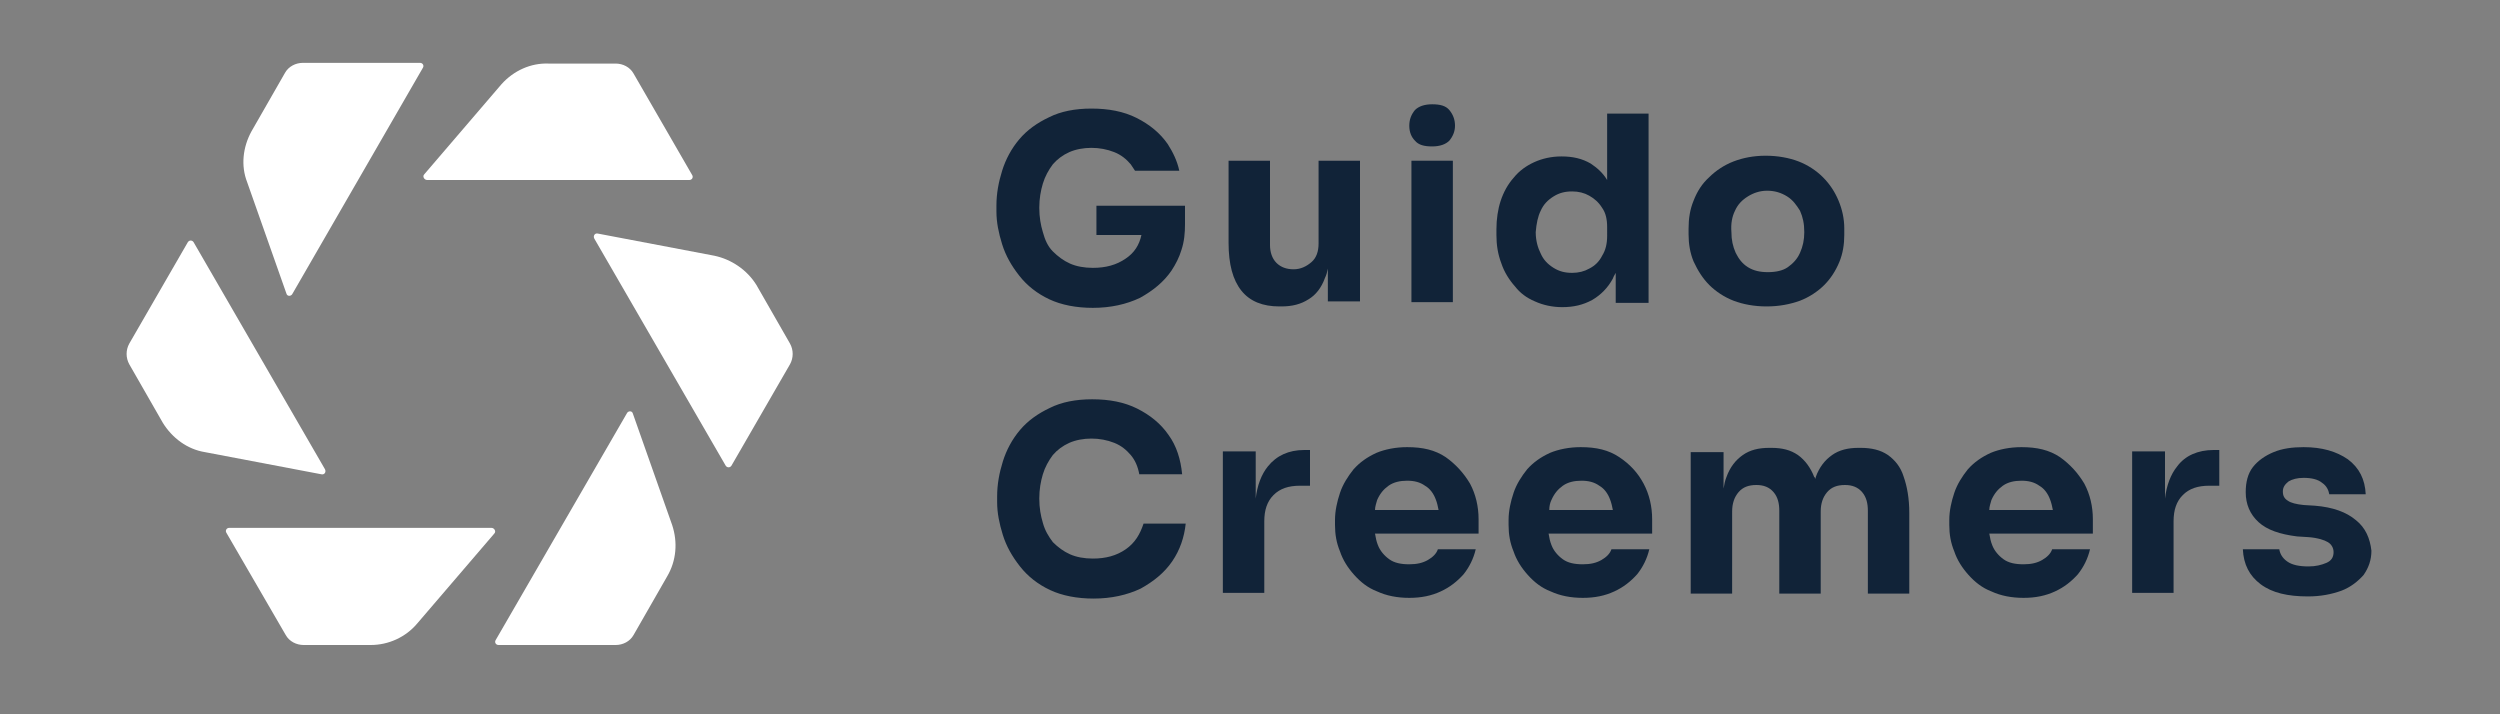
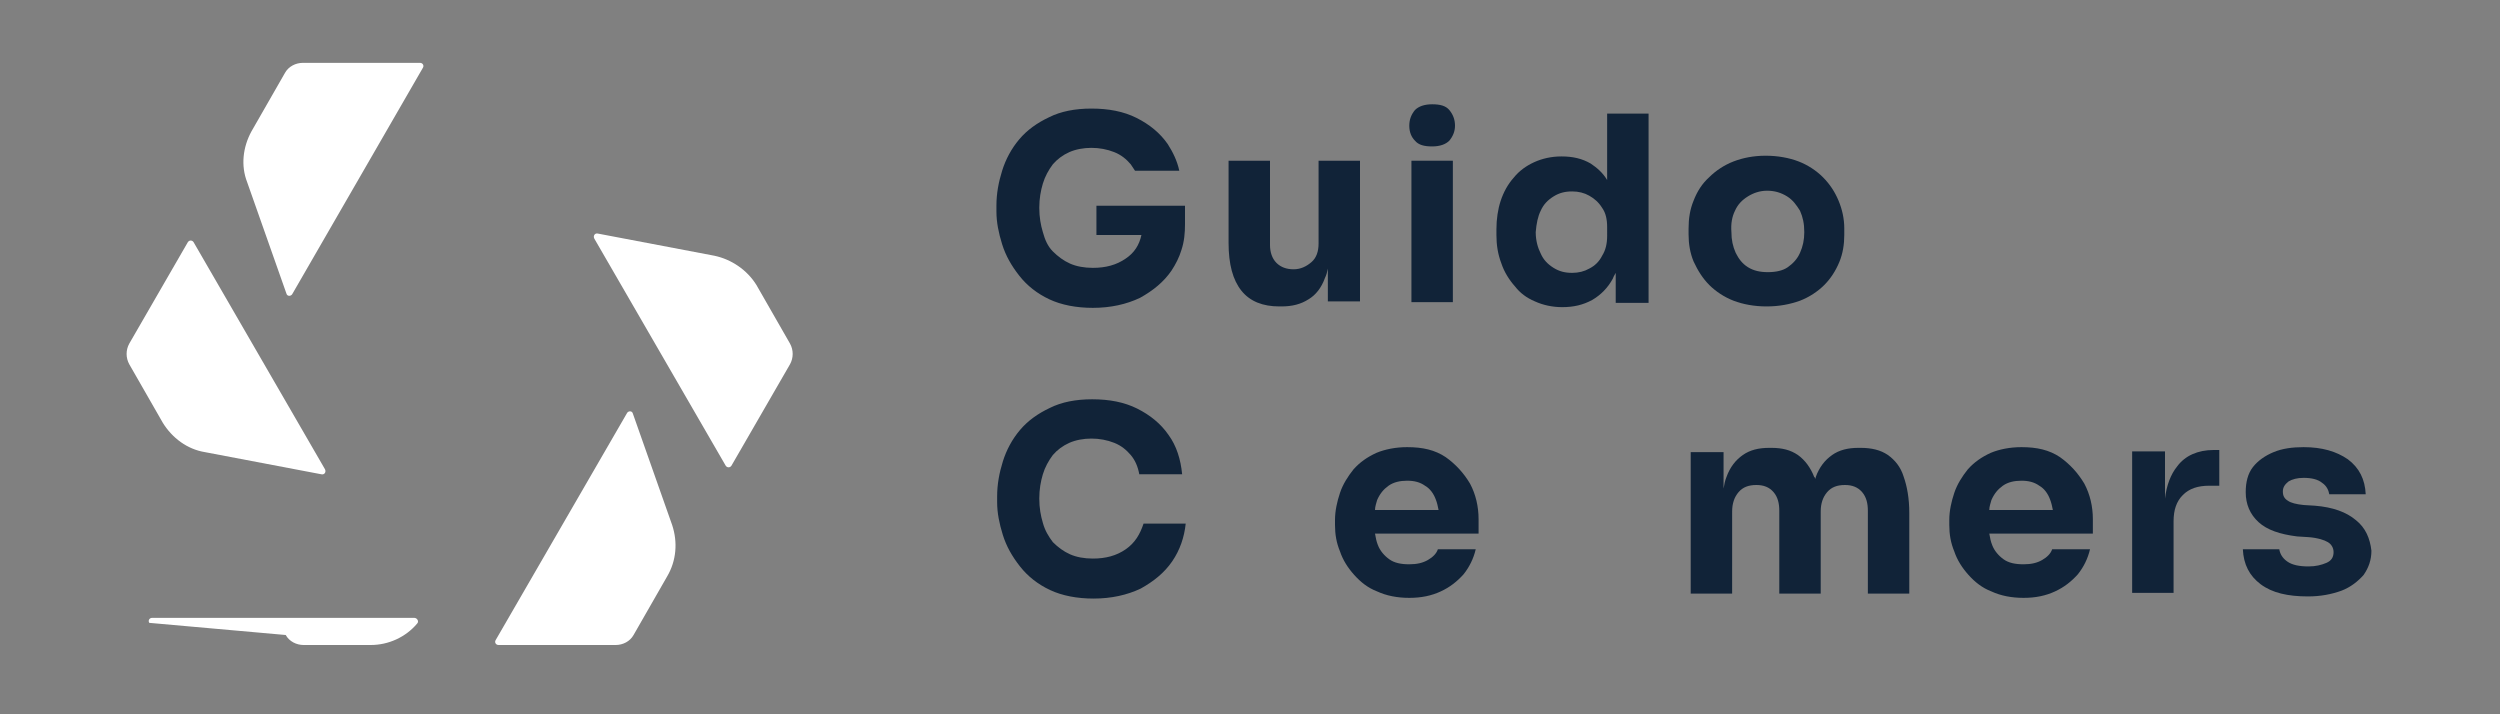
<svg xmlns="http://www.w3.org/2000/svg" id="Laag_1" x="0px" y="0px" viewBox="0 0 350 100" style="enable-background:new 0 0 350 100;" xml:space="preserve">
  <rect x="0" y="0" width="350" height="100" fill="#808080" stroke="none" />
  <style type="text/css">	.st0{fill:#FFFFFF;}	.st1{fill:#112338;}</style>
  <g>
-     <path class="st0" d="M70.2,11.8L59.4,24.4c-0.3,0.3,0,0.8,0.4,0.8h36.7c0.4,0,0.6-0.4,0.4-0.7l-8.2-14.2c-0.5-0.9-1.5-1.4-2.5-1.4  h-9.4C74.3,8.8,71.9,9.9,70.2,11.8z" />
    <path class="st0" d="M34.6,25.5l5.5,15.6c0.1,0.4,0.6,0.4,0.8,0.1L59.2,9.5c0.2-0.3,0-0.7-0.4-0.7H42.4c-1,0-2,0.5-2.5,1.4  l-4.7,8.2C34,20.6,33.7,23.2,34.6,25.5z" />
    <path class="st0" d="M28.7,63.3L45,66.4c0.4,0.1,0.7-0.3,0.5-0.7L27.1,33.9c-0.2-0.3-0.6-0.3-0.8,0l-8.2,14.2c-0.5,0.9-0.5,2,0,2.9  l4.7,8.2C24.1,61.3,26.2,62.9,28.7,63.3z" />
-     <path class="st0" d="M58.4,87.3l10.8-12.6c0.3-0.3,0-0.8-0.4-0.8l-36.7,0c-0.4,0-0.6,0.4-0.4,0.7L40,88.9c0.5,0.9,1.5,1.4,2.5,1.4  h9.4C54.4,90.3,56.8,89.2,58.4,87.3z" />
+     <path class="st0" d="M58.4,87.3c0.3-0.3,0-0.8-0.4-0.8l-36.7,0c-0.4,0-0.6,0.4-0.4,0.7L40,88.9c0.5,0.9,1.5,1.4,2.5,1.4  h9.4C54.4,90.3,56.8,89.2,58.4,87.3z" />
    <path class="st0" d="M94.1,73.5l-5.5-15.6c-0.1-0.4-0.6-0.4-0.8-0.1L69.4,89.6c-0.2,0.3,0,0.7,0.4,0.7l16.4,0c1,0,2-0.5,2.5-1.4  l4.7-8.2C94.7,78.5,94.9,75.9,94.1,73.5z" />
    <path class="st0" d="M100,35.8l-16.3-3.1c-0.4-0.1-0.7,0.3-0.5,0.7l18.4,31.8c0.2,0.3,0.6,0.3,0.8,0l8.2-14.2c0.5-0.9,0.5-2,0-2.9  l-4.7-8.2C104.6,37.8,102.4,36.3,100,35.8z" />
  </g>
  <g>
    <path class="st1" d="M190.4,42.3V22.5h-5.8v11.6c0,1.1-0.3,2-1,2.6c-0.7,0.6-1.5,1-2.5,1c-1,0-1.8-0.3-2.4-0.9  c-0.6-0.6-0.9-1.5-0.9-2.5V22.5H172V34c0,3,0.6,5.2,1.8,6.7c1.2,1.5,3,2.2,5.3,2.2h0.3c1.5,0,2.7-0.3,3.8-1c1-0.6,1.8-1.6,2.3-3  c0.2-0.4,0.3-0.8,0.4-1.3v4.6H190.4z" />
    <polygon class="st1" points="197.6,26.7 197.6,42.3 203.4,42.3 203.4,26.7 203.4,22.5 197.6,22.5  " />
    <path class="st1" d="M200.5,20.5c1.1,0,1.9-0.3,2.4-0.8c0.5-0.6,0.8-1.3,0.8-2.1c0-0.9-0.3-1.6-0.8-2.2s-1.3-0.8-2.4-0.8  c-1.1,0-1.9,0.3-2.4,0.8c-0.5,0.6-0.8,1.3-0.8,2.2c0,0.9,0.3,1.6,0.8,2.1C198.6,20.3,199.4,20.5,200.5,20.5z" />
    <path class="st1" d="M214.9,42.2c1.1,0.5,2.4,0.8,3.8,0.8c1.6,0,2.9-0.3,4.2-1c1.2-0.7,2.2-1.7,2.9-3c0.1-0.3,0.3-0.6,0.4-0.8v4.2  h4.6V15.9h-5.8v9.3c-0.6-1-1.4-1.7-2.3-2.3c-1.2-0.7-2.5-1-4.1-1c-1.4,0-2.7,0.3-3.8,0.8c-1.1,0.5-2.1,1.2-2.9,2.2  c-0.8,0.9-1.4,2-1.8,3.2c-0.4,1.2-0.6,2.6-0.6,4v0.8c0,1.4,0.2,2.7,0.7,4c0.4,1.2,1.1,2.3,1.9,3.2C212.8,41,213.7,41.7,214.9,42.2z   M215.7,29.5c0.4-0.9,1-1.5,1.8-2c0.8-0.5,1.6-0.7,2.6-0.7c0.9,0,1.7,0.2,2.4,0.6c0.7,0.4,1.3,0.9,1.8,1.7c0.5,0.7,0.7,1.6,0.7,2.7  V33c0,1.1-0.2,2-0.7,2.8c-0.4,0.8-1,1.4-1.8,1.8c-0.7,0.4-1.5,0.6-2.4,0.6c-1,0-1.8-0.2-2.6-0.7c-0.8-0.5-1.4-1.1-1.8-2  c-0.4-0.8-0.7-1.8-0.7-3C215.1,31.3,215.3,30.3,215.7,29.5z" />
    <path class="st1" d="M239.3,39.9c0.9,0.9,2.1,1.7,3.4,2.2c1.3,0.5,2.9,0.8,4.6,0.8c1.8,0,3.3-0.3,4.7-0.8c1.3-0.5,2.5-1.3,3.4-2.2  c0.9-0.9,1.6-2,2.1-3.2c0.5-1.2,0.7-2.5,0.7-3.8V32c0-1.4-0.3-2.7-0.8-3.9c-0.5-1.2-1.2-2.3-2.2-3.3c-0.9-0.9-2.1-1.7-3.4-2.2  c-1.3-0.5-2.9-0.8-4.6-0.8c-1.7,0-3.2,0.3-4.5,0.8c-1.3,0.5-2.5,1.3-3.4,2.2c-1,0.9-1.7,2-2.2,3.3c-0.5,1.2-0.7,2.5-0.7,3.9v0.8  c0,1.3,0.2,2.6,0.7,3.8C237.7,37.9,238.4,39,239.3,39.9z M242.9,29.5c0.4-0.9,1-1.5,1.8-2c0.8-0.5,1.7-0.8,2.7-0.8  c1.1,0,2,0.3,2.8,0.8c0.8,0.5,1.3,1.2,1.8,2c0.4,0.9,0.6,1.8,0.6,3c0,1.1-0.2,2-0.6,2.9c-0.4,0.9-1,1.5-1.7,2  c-0.7,0.5-1.7,0.7-2.8,0.7c-1.1,0-2-0.2-2.8-0.7c-0.8-0.5-1.3-1.2-1.7-2c-0.4-0.9-0.6-1.8-0.6-2.9  C242.3,31.3,242.5,30.3,242.9,29.5z" />
    <path class="st1" d="M157.6,76.9c-1.3,0.9-2.8,1.3-4.6,1.3c-1.2,0-2.3-0.2-3.2-0.6c-0.9-0.4-1.7-1-2.4-1.7  c-0.6-0.8-1.1-1.6-1.4-2.7c-0.3-1-0.5-2.1-0.5-3.4c0-1.3,0.2-2.4,0.5-3.4c0.3-1,0.8-1.9,1.4-2.7c0.6-0.7,1.4-1.3,2.3-1.7  c0.9-0.4,2-0.6,3.1-0.6s2.2,0.2,3.2,0.6c1,0.4,1.7,1,2.3,1.7c0.6,0.7,1,1.6,1.2,2.7h6c-0.2-2.1-0.8-4-1.9-5.5  c-1.1-1.6-2.6-2.8-4.4-3.7c-1.8-0.9-3.9-1.3-6.3-1.3c-2.3,0-4.3,0.4-5.9,1.2c-1.7,0.8-3.1,1.8-4.2,3.1c-1.1,1.3-1.9,2.8-2.4,4.4  c-0.5,1.6-0.8,3.2-0.8,4.9v0.8c0,1.5,0.3,3,0.8,4.6c0.5,1.6,1.3,3,2.4,4.4c1.1,1.4,2.5,2.5,4.2,3.3c1.7,0.8,3.8,1.2,6.1,1.2  c2.5,0,4.7-0.5,6.6-1.4c1.8-1,3.3-2.2,4.4-3.8c1.1-1.6,1.7-3.4,1.9-5.3h-5.9C159.6,74.8,158.9,76,157.6,76.9z" />
-     <path class="st1" d="M177.5,65.3c-0.9,1.1-1.5,2.7-1.7,4.5v-6.6h-4.6v19.8h5.8V73c0-1.6,0.4-2.8,1.3-3.7c0.9-0.9,2.1-1.3,3.7-1.3  h1.4v-5h-0.8C180.4,63,178.7,63.8,177.5,65.3z" />
    <path class="st1" d="M202.4,64c-1.5-1-3.2-1.4-5.4-1.4c-1.6,0-3.1,0.3-4.3,0.8c-1.3,0.6-2.3,1.3-3.2,2.3c-0.8,1-1.5,2.1-1.9,3.3  c-0.4,1.2-0.7,2.5-0.7,3.8v0.7c0,1.3,0.2,2.5,0.7,3.7c0.4,1.2,1.1,2.3,2,3.3c0.9,1,1.9,1.8,3.2,2.3c1.3,0.6,2.8,0.9,4.5,0.9  c1.7,0,3.1-0.3,4.4-0.9c1.3-0.6,2.3-1.4,3.2-2.4c0.8-1,1.4-2.2,1.7-3.5h-5.3c-0.2,0.6-0.7,1.1-1.4,1.5c-0.7,0.4-1.5,0.6-2.6,0.6  c-1.2,0-2.1-0.2-2.8-0.7c-0.7-0.5-1.3-1.2-1.6-2c-0.2-0.5-0.3-1-0.4-1.6h14.5v-2c0-1.8-0.4-3.5-1.2-5C204.9,66.2,203.8,65,202.4,64  z M192.8,70c0.4-0.9,0.9-1.5,1.6-2c0.7-0.5,1.6-0.7,2.6-0.7c1,0,1.8,0.2,2.5,0.7c0.7,0.4,1.2,1.1,1.5,1.9c0.2,0.5,0.3,1,0.4,1.5  h-8.9C192.5,70.9,192.7,70.4,192.8,70z" />
-     <path class="st1" d="M226.7,64c-1.5-1-3.2-1.4-5.4-1.4c-1.6,0-3.1,0.3-4.3,0.8c-1.3,0.6-2.3,1.3-3.2,2.3c-0.8,1-1.5,2.1-1.9,3.3  c-0.4,1.2-0.7,2.5-0.7,3.8v0.7c0,1.3,0.2,2.5,0.7,3.7c0.4,1.2,1.1,2.3,2,3.3c0.9,1,1.9,1.8,3.2,2.3c1.3,0.6,2.8,0.9,4.5,0.9  c1.7,0,3.1-0.3,4.4-0.9c1.3-0.6,2.3-1.4,3.2-2.4c0.8-1,1.4-2.2,1.7-3.5h-5.3c-0.2,0.6-0.7,1.1-1.4,1.5c-0.7,0.4-1.5,0.6-2.6,0.6  c-1.2,0-2.1-0.2-2.8-0.7c-0.7-0.5-1.3-1.2-1.6-2c-0.2-0.5-0.3-1-0.4-1.6h14.5v-2c0-1.8-0.4-3.5-1.2-5C229.3,66.2,228.2,65,226.7,64  z M217.2,70c0.4-0.9,0.9-1.5,1.6-2c0.7-0.5,1.6-0.7,2.6-0.7c1,0,1.8,0.2,2.5,0.7c0.7,0.4,1.2,1.1,1.5,1.9c0.2,0.5,0.3,1,0.4,1.5  h-8.9C216.9,70.9,217,70.4,217.2,70z" />
    <path class="st1" d="M264.3,63.7c-1-0.7-2.3-1-3.8-1h-0.3c-1.5,0-2.7,0.3-3.7,1c-1,0.7-1.8,1.7-2.3,3.1c0,0.1,0,0.2-0.1,0.2  c0-0.1,0-0.2-0.1-0.2c-0.5-1.3-1.3-2.4-2.3-3.1c-1-0.7-2.2-1-3.7-1h-0.3c-1.5,0-2.7,0.3-3.7,1c-1,0.7-1.8,1.7-2.3,3.1  c-0.2,0.5-0.3,1-0.4,1.6v-5.1h-4.6v19.8h5.8V71.6c0-1.1,0.3-2,0.9-2.7c0.6-0.7,1.4-1,2.5-1c1,0,1.8,0.3,2.4,1  c0.6,0.7,0.8,1.6,0.8,2.6v11.6h5.8V71.6c0-1.1,0.3-2,0.9-2.7c0.6-0.7,1.4-1,2.5-1c1,0,1.8,0.3,2.4,1c0.6,0.7,0.8,1.6,0.8,2.6v11.6  h5.8V71.8c0-2-0.3-3.7-0.8-5.1C266.1,65.4,265.3,64.4,264.3,63.7z" />
    <path class="st1" d="M288.4,64c-1.5-1-3.2-1.4-5.4-1.4c-1.6,0-3.1,0.3-4.3,0.8c-1.3,0.6-2.3,1.3-3.2,2.3c-0.8,1-1.5,2.1-1.9,3.3  c-0.4,1.2-0.7,2.5-0.7,3.8v0.7c0,1.3,0.2,2.5,0.7,3.7c0.4,1.2,1.1,2.3,2,3.3c0.9,1,1.9,1.8,3.2,2.3c1.3,0.6,2.8,0.9,4.5,0.9  c1.7,0,3.1-0.3,4.4-0.9c1.3-0.6,2.3-1.4,3.2-2.4c0.8-1,1.4-2.2,1.7-3.5h-5.3c-0.2,0.6-0.7,1.1-1.4,1.5c-0.7,0.4-1.5,0.6-2.6,0.6  c-1.2,0-2.1-0.2-2.8-0.7c-0.7-0.5-1.3-1.2-1.6-2c-0.2-0.5-0.3-1-0.4-1.6h14.5v-2c0-1.8-0.4-3.5-1.2-5C290.9,66.2,289.8,65,288.4,64  z M278.8,70c0.4-0.9,0.9-1.5,1.6-2c0.7-0.5,1.6-0.7,2.6-0.7c1,0,1.8,0.2,2.5,0.7c0.7,0.4,1.2,1.1,1.5,1.9c0.2,0.5,0.3,1,0.4,1.5  h-8.9C278.5,70.9,278.7,70.4,278.8,70z" />
    <path class="st1" d="M304.8,65.3c-0.9,1.1-1.5,2.7-1.7,4.5v-6.6h-4.6v19.8h5.8V73c0-1.6,0.4-2.8,1.3-3.7c0.9-0.9,2.1-1.3,3.7-1.3  h1.4v-5h-0.8C307.7,63,305.9,63.8,304.8,65.3z" />
    <path class="st1" d="M329.8,72.8c-1.3-1.1-3.2-1.8-5.7-2l-1.6-0.1c-1-0.1-1.8-0.3-2.2-0.6c-0.5-0.3-0.7-0.7-0.7-1.3  c0-0.6,0.3-1,0.8-1.4c0.5-0.3,1.2-0.5,2.1-0.5c1.1,0,2,0.2,2.6,0.7c0.6,0.4,0.9,1,1,1.6h5.1c-0.1-2.1-0.9-3.7-2.5-4.9  c-1.6-1.1-3.6-1.7-6.2-1.7c-1.6,0-3,0.2-4.2,0.7c-1.2,0.5-2.2,1.2-2.9,2.1c-0.7,0.9-1,2.1-1,3.5c0,1.7,0.6,3.1,1.8,4.2  c1.2,1.1,3,1.7,5.4,2l1.6,0.1c1.3,0.1,2.2,0.4,2.7,0.7c0.5,0.3,0.8,0.8,0.8,1.4c0,0.7-0.3,1.2-1,1.5c-0.7,0.3-1.5,0.5-2.5,0.5  c-1.3,0-2.3-0.2-3-0.7c-0.7-0.5-1-1.1-1.1-1.7h-5.1c0.1,2.1,0.9,3.7,2.5,4.9c1.6,1.2,3.8,1.7,6.6,1.7c1.8,0,3.3-0.3,4.7-0.8  c1.3-0.5,2.3-1.3,3.1-2.2c0.7-1,1.1-2.1,1.1-3.4C331.8,75.4,331.2,73.9,329.8,72.8z" />
    <path class="st1" d="M153.5,28.6v4.3h6.3c-0.3,1.4-1,2.5-2.2,3.3c-1.3,0.9-2.8,1.3-4.6,1.3c-1.2,0-2.3-0.2-3.2-0.6  c-0.9-0.4-1.7-1-2.4-1.7s-1.1-1.6-1.4-2.7c-0.3-1-0.5-2.1-0.5-3.4c0-1.3,0.2-2.4,0.5-3.4c0.3-1,0.8-1.9,1.4-2.7  c0.6-0.7,1.4-1.3,2.3-1.7c0.9-0.4,2-0.6,3.1-0.6s2.2,0.2,3.2,0.6c1,0.4,1.7,1,2.3,1.7c0.2,0.3,0.4,0.6,0.6,0.9h6.2  c-0.3-1.4-0.9-2.6-1.6-3.7c-1.1-1.6-2.6-2.8-4.4-3.7c-1.8-0.9-3.9-1.3-6.3-1.3c-2.3,0-4.3,0.4-5.9,1.2c-1.7,0.8-3.1,1.8-4.2,3.1  c-1.1,1.3-1.9,2.8-2.4,4.4c-0.5,1.6-0.8,3.2-0.8,4.9v0.8c0,1.5,0.3,3,0.8,4.6c0.5,1.6,1.3,3,2.4,4.4c1.1,1.4,2.5,2.5,4.2,3.3  c1.7,0.8,3.8,1.2,6.1,1.2c2.5,0,4.7-0.5,6.6-1.4c1.8-1,3.3-2.2,4.4-3.8c0.6-0.9,1.1-1.9,1.4-2.9c0.4-1.2,0.5-2.4,0.5-3.6v-2.6h-9.8  H153.5z" />
  </g>
</svg>